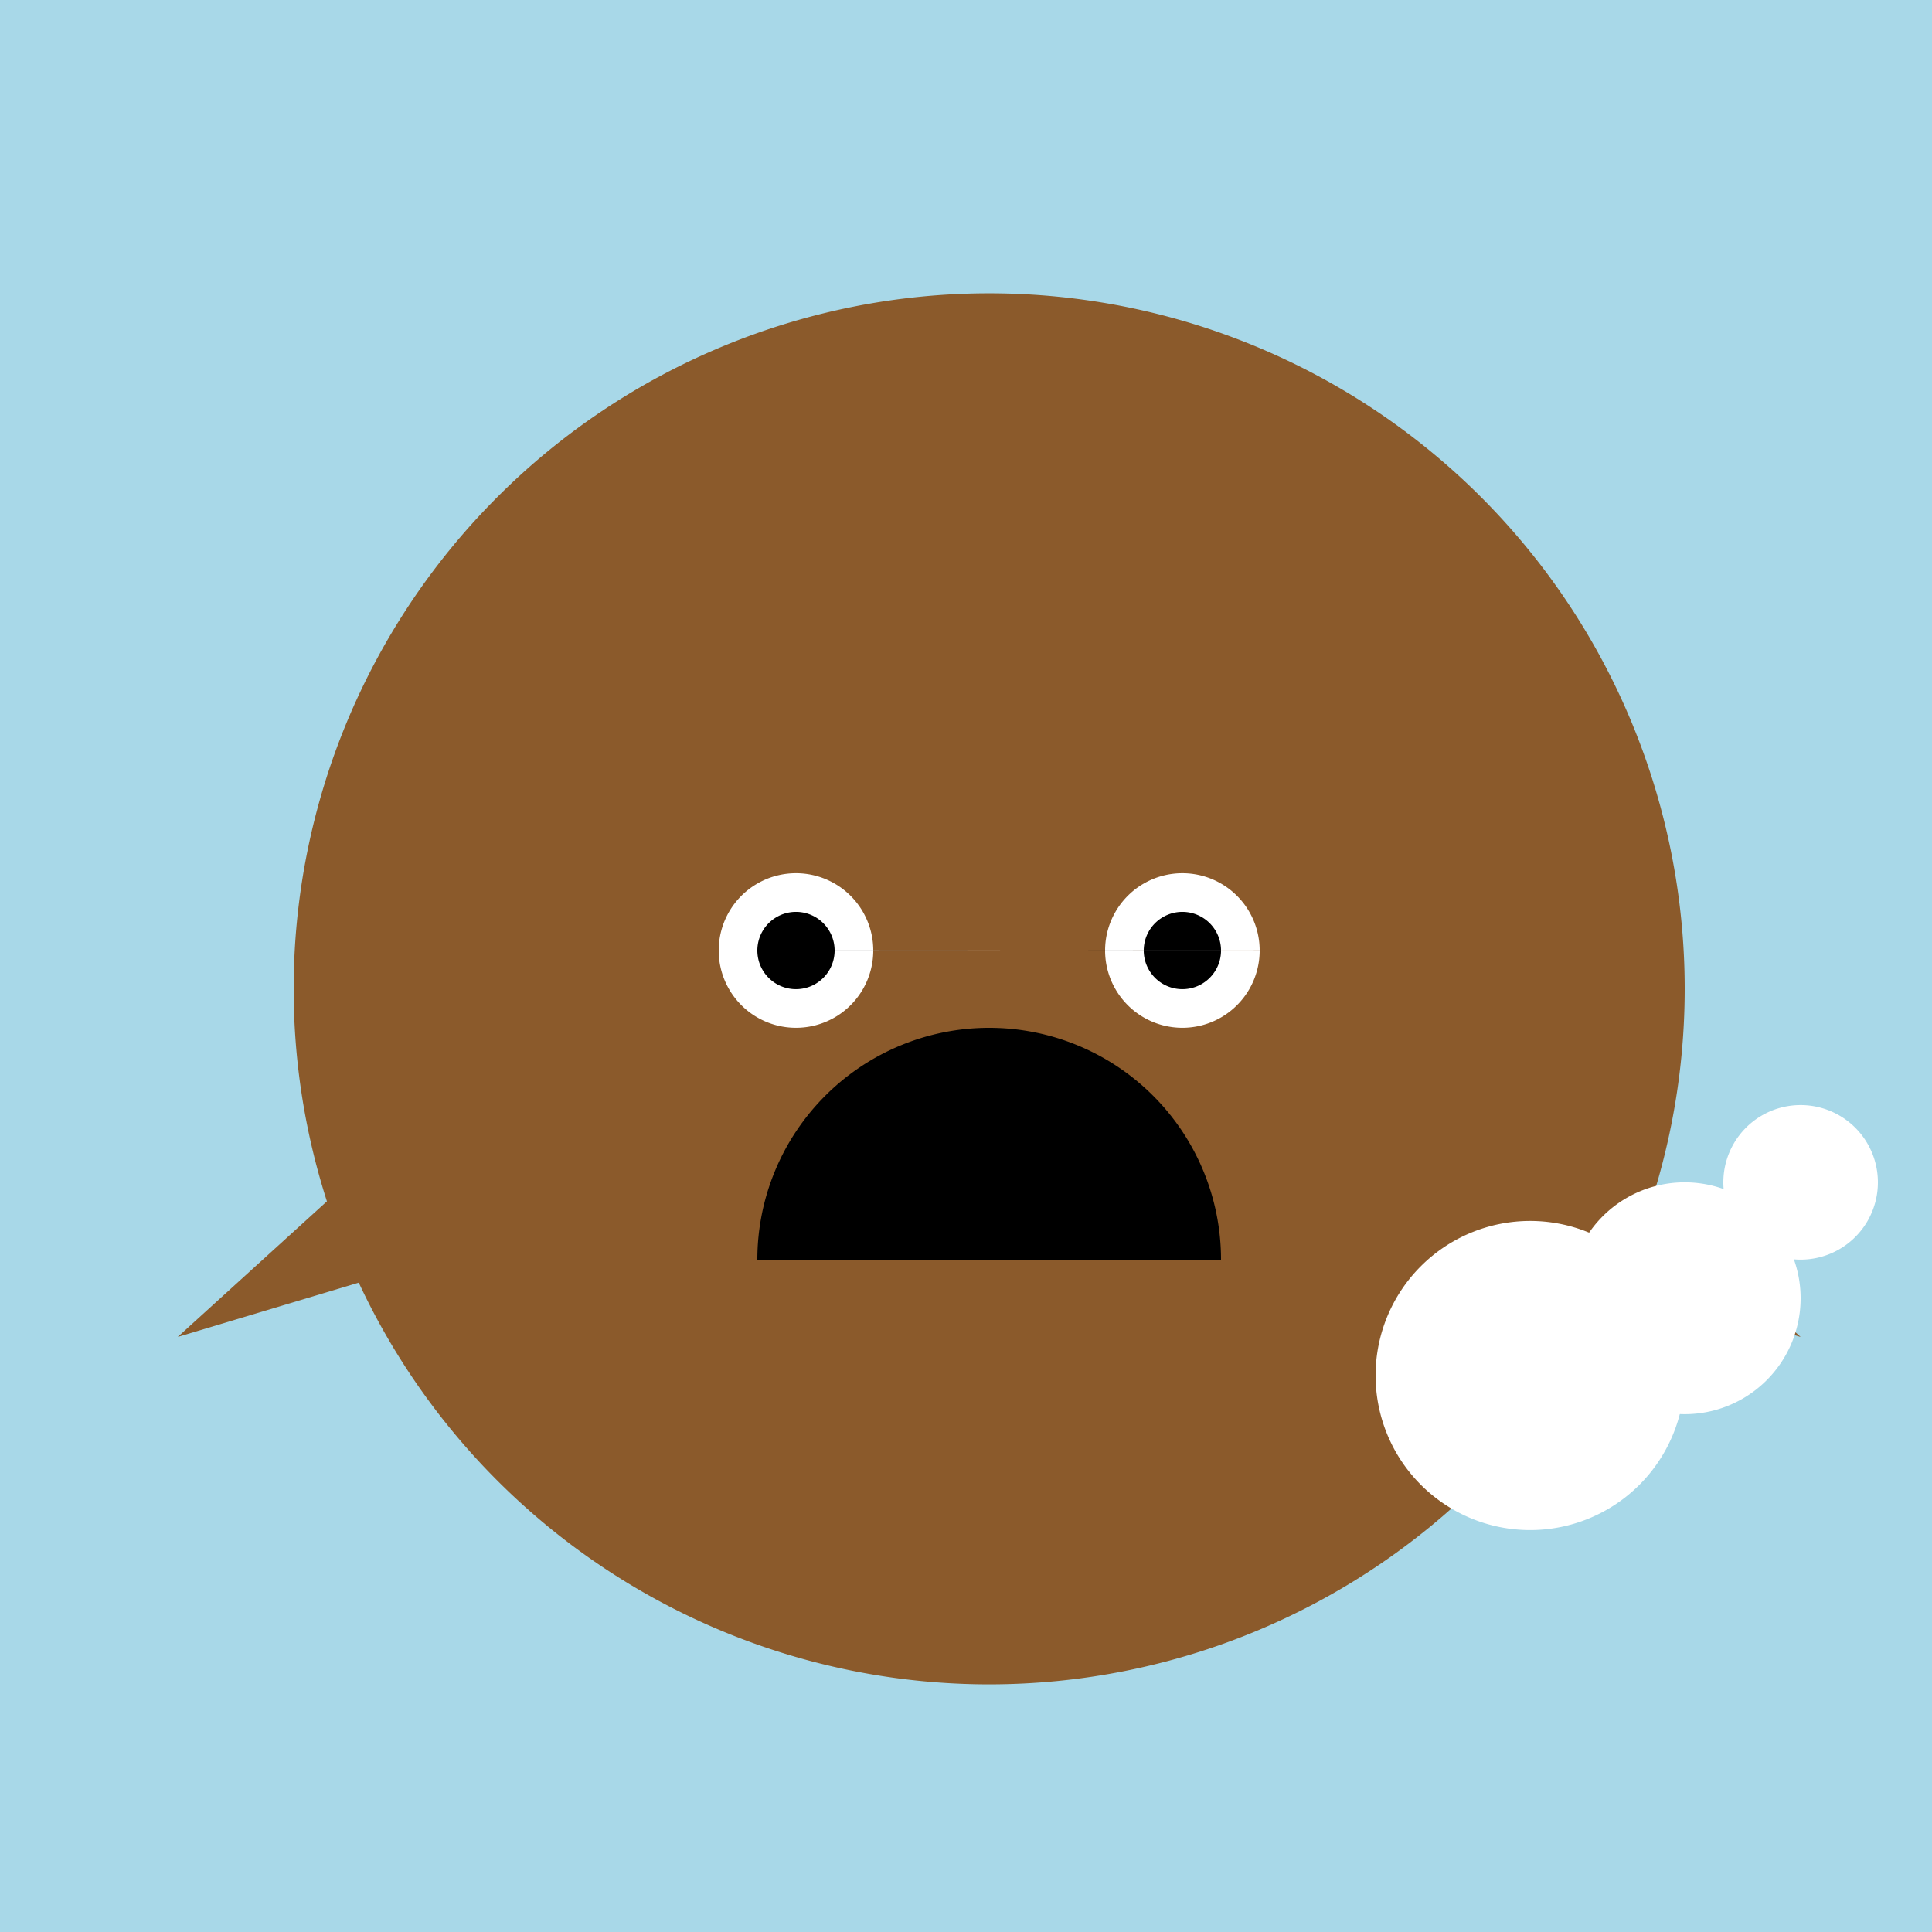
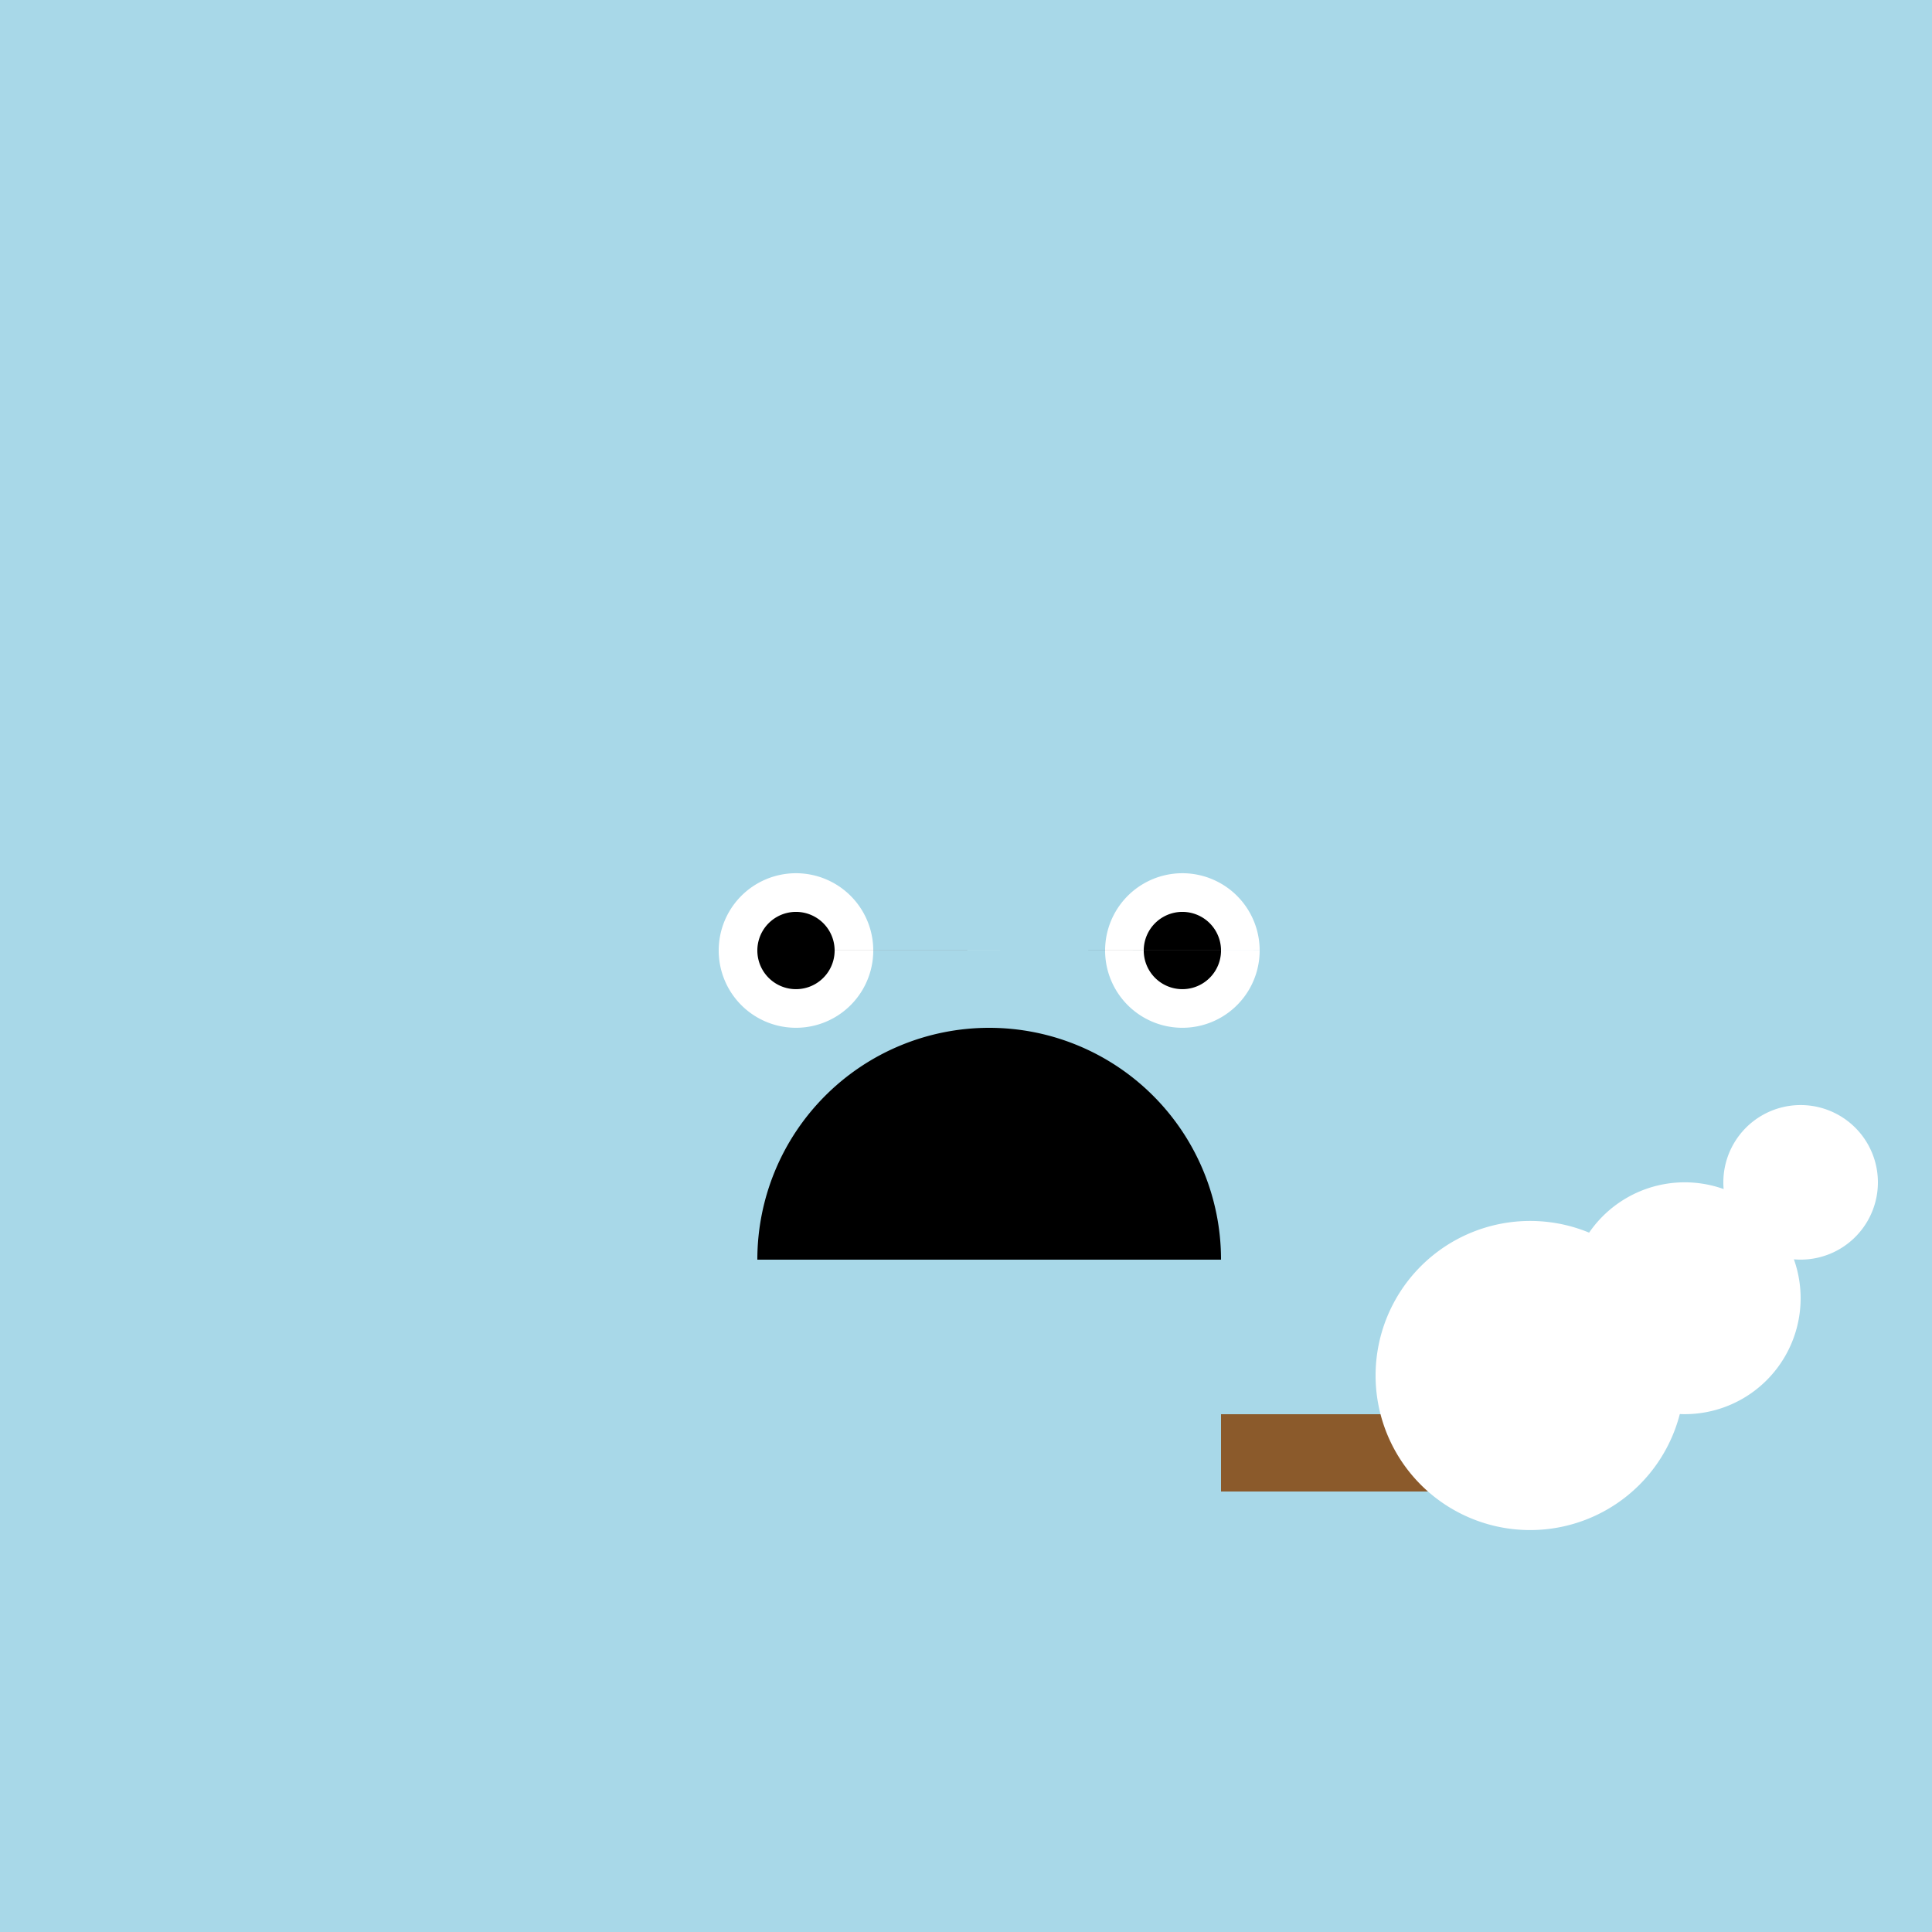
<svg xmlns="http://www.w3.org/2000/svg" width="500" height="500">
  <defs />
  <g>
    <rect fill="#a8d8e8" stroke="none" x="0" y="0" width="512" height="512" />
-     <path fill="#8b5a2b" stroke="none" paint-order="stroke fill markers" d=" M 436 256 A 180 180 0 1 1 436 255.82" />
-     <path fill="#8b5a2b" stroke="none" paint-order="stroke fill markers" d=" M 256 76 L 156 136 L 186 186 L 116 196 L 156 246 L 46 346 L 146 316 L 156 376 L 256 316 L 356 376 L 366 316 L 466 346 L 356 246 L 396 196 L 326 186 L 356 136 L 256 76" />
    <path fill="#ffffff" stroke="none" paint-order="stroke fill markers" d=" M 226 246 A 20 20 0 1 1 226 245.98 L 326 246 A 20 20 0 1 1 326 245.98" />
    <path fill="#000000" stroke="none" paint-order="stroke fill markers" d=" M 216 246 A 10 10 0 1 1 216 245.99 L 316 246 A 10 10 0 1 1 316 245.99" />
-     <path fill="#000000" stroke="none" paint-order="stroke fill markers" d=" M 256 266 L 226 296 L 286 296" />
+     <path fill="#000000" stroke="none" paint-order="stroke fill markers" d=" M 256 266 L 226 296 " />
    <path fill="#000000" stroke="none" paint-order="stroke fill markers" d=" M 316 326 A 60 60 0 1 0 196 326" />
    <rect fill="#8b5a2b" stroke="none" x="316" y="366" width="80" height="20" />
    <path fill="#ffffff" stroke="none" paint-order="stroke fill markers" d=" M 436 356 A 40 40 0 1 1 436 355.96" />
    <path fill="#ffffff" stroke="none" paint-order="stroke fill markers" d=" M 466 336 A 30 30 0 1 1 466 335.97" />
    <path fill="#ffffff" stroke="none" paint-order="stroke fill markers" d=" M 486 306 A 20 20 0 1 1 486 305.98" />
  </g>
</svg>